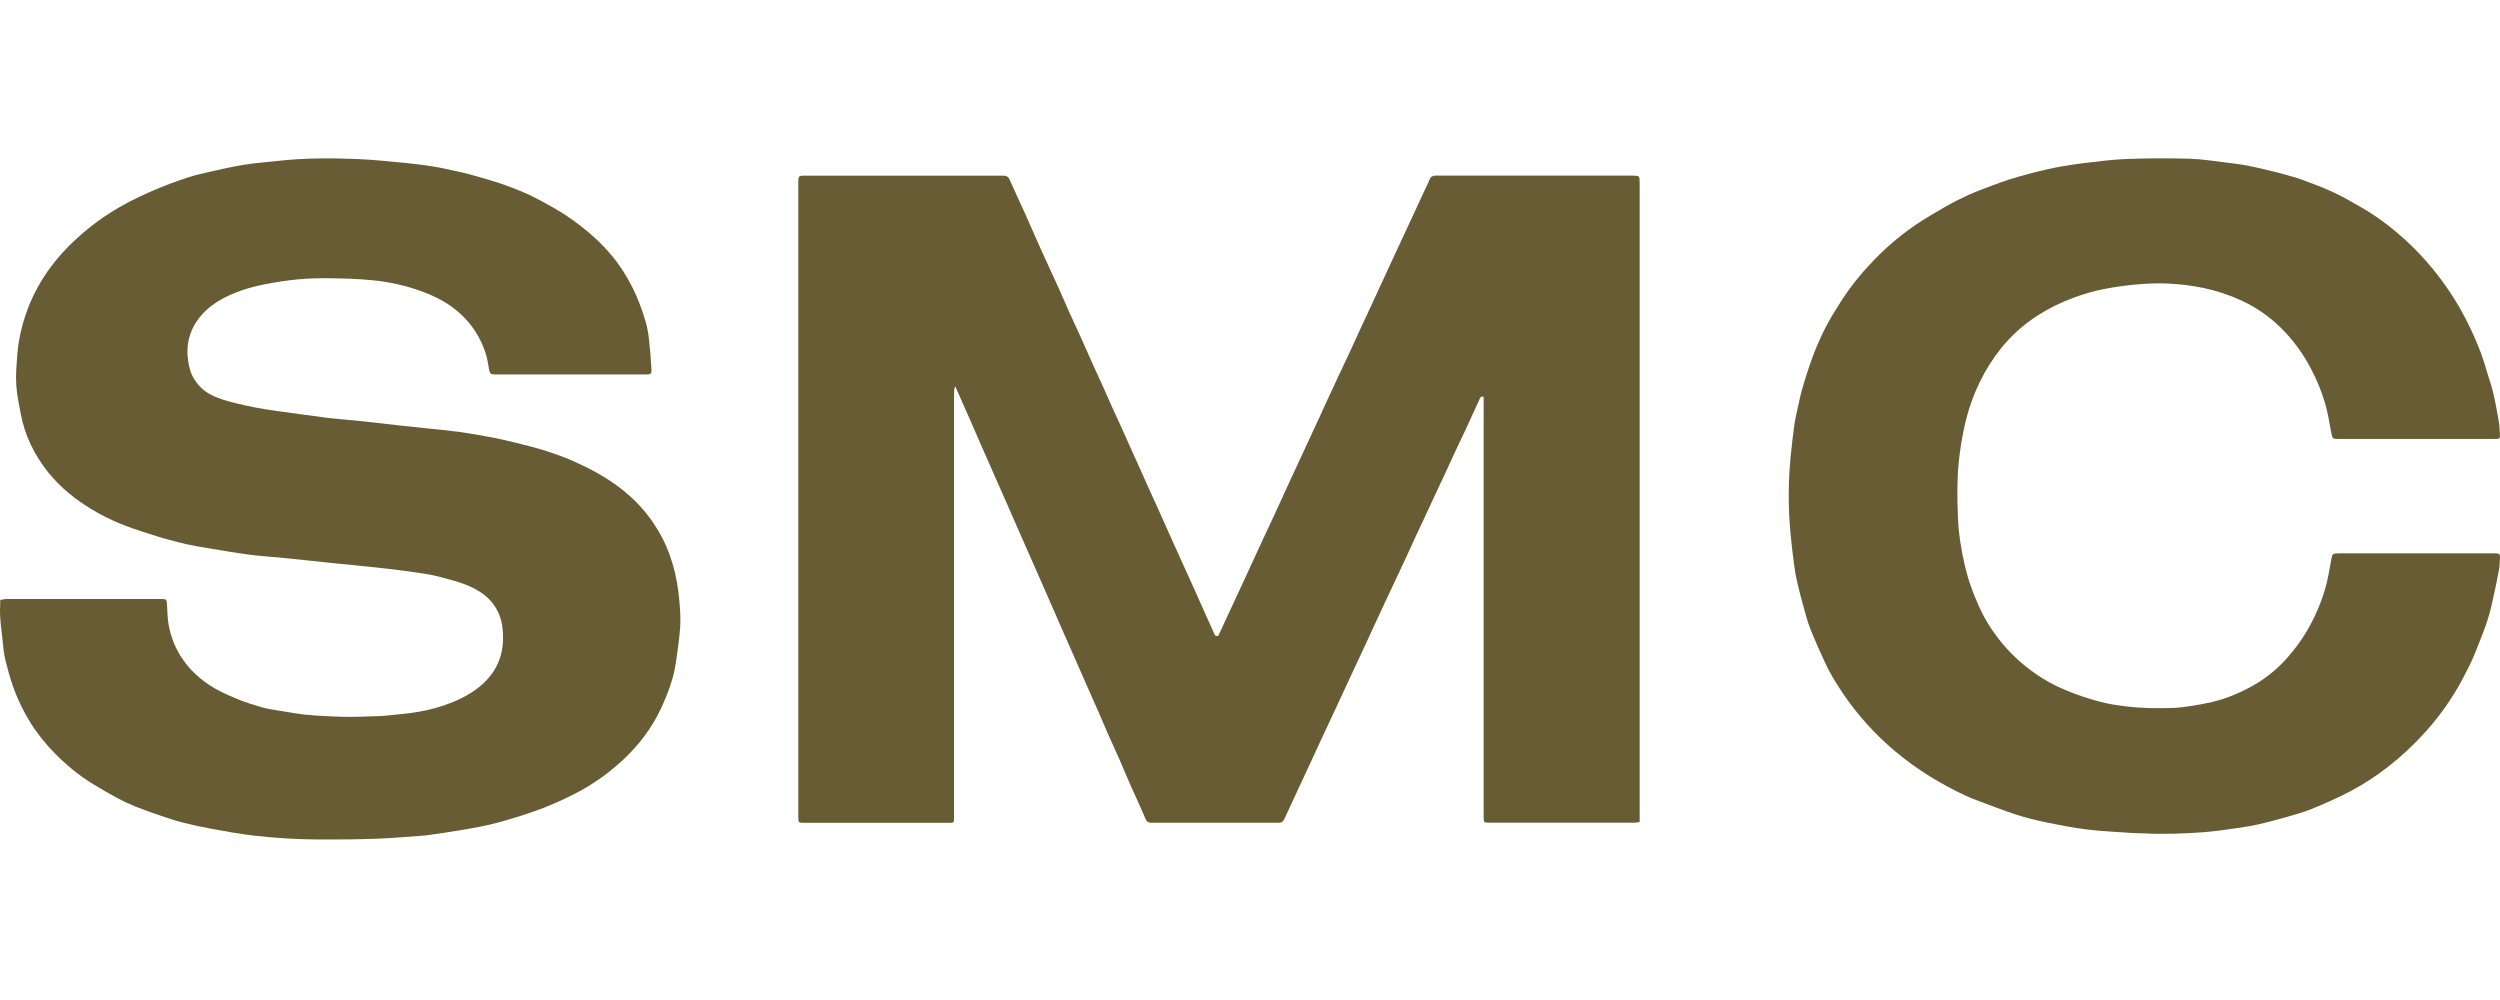
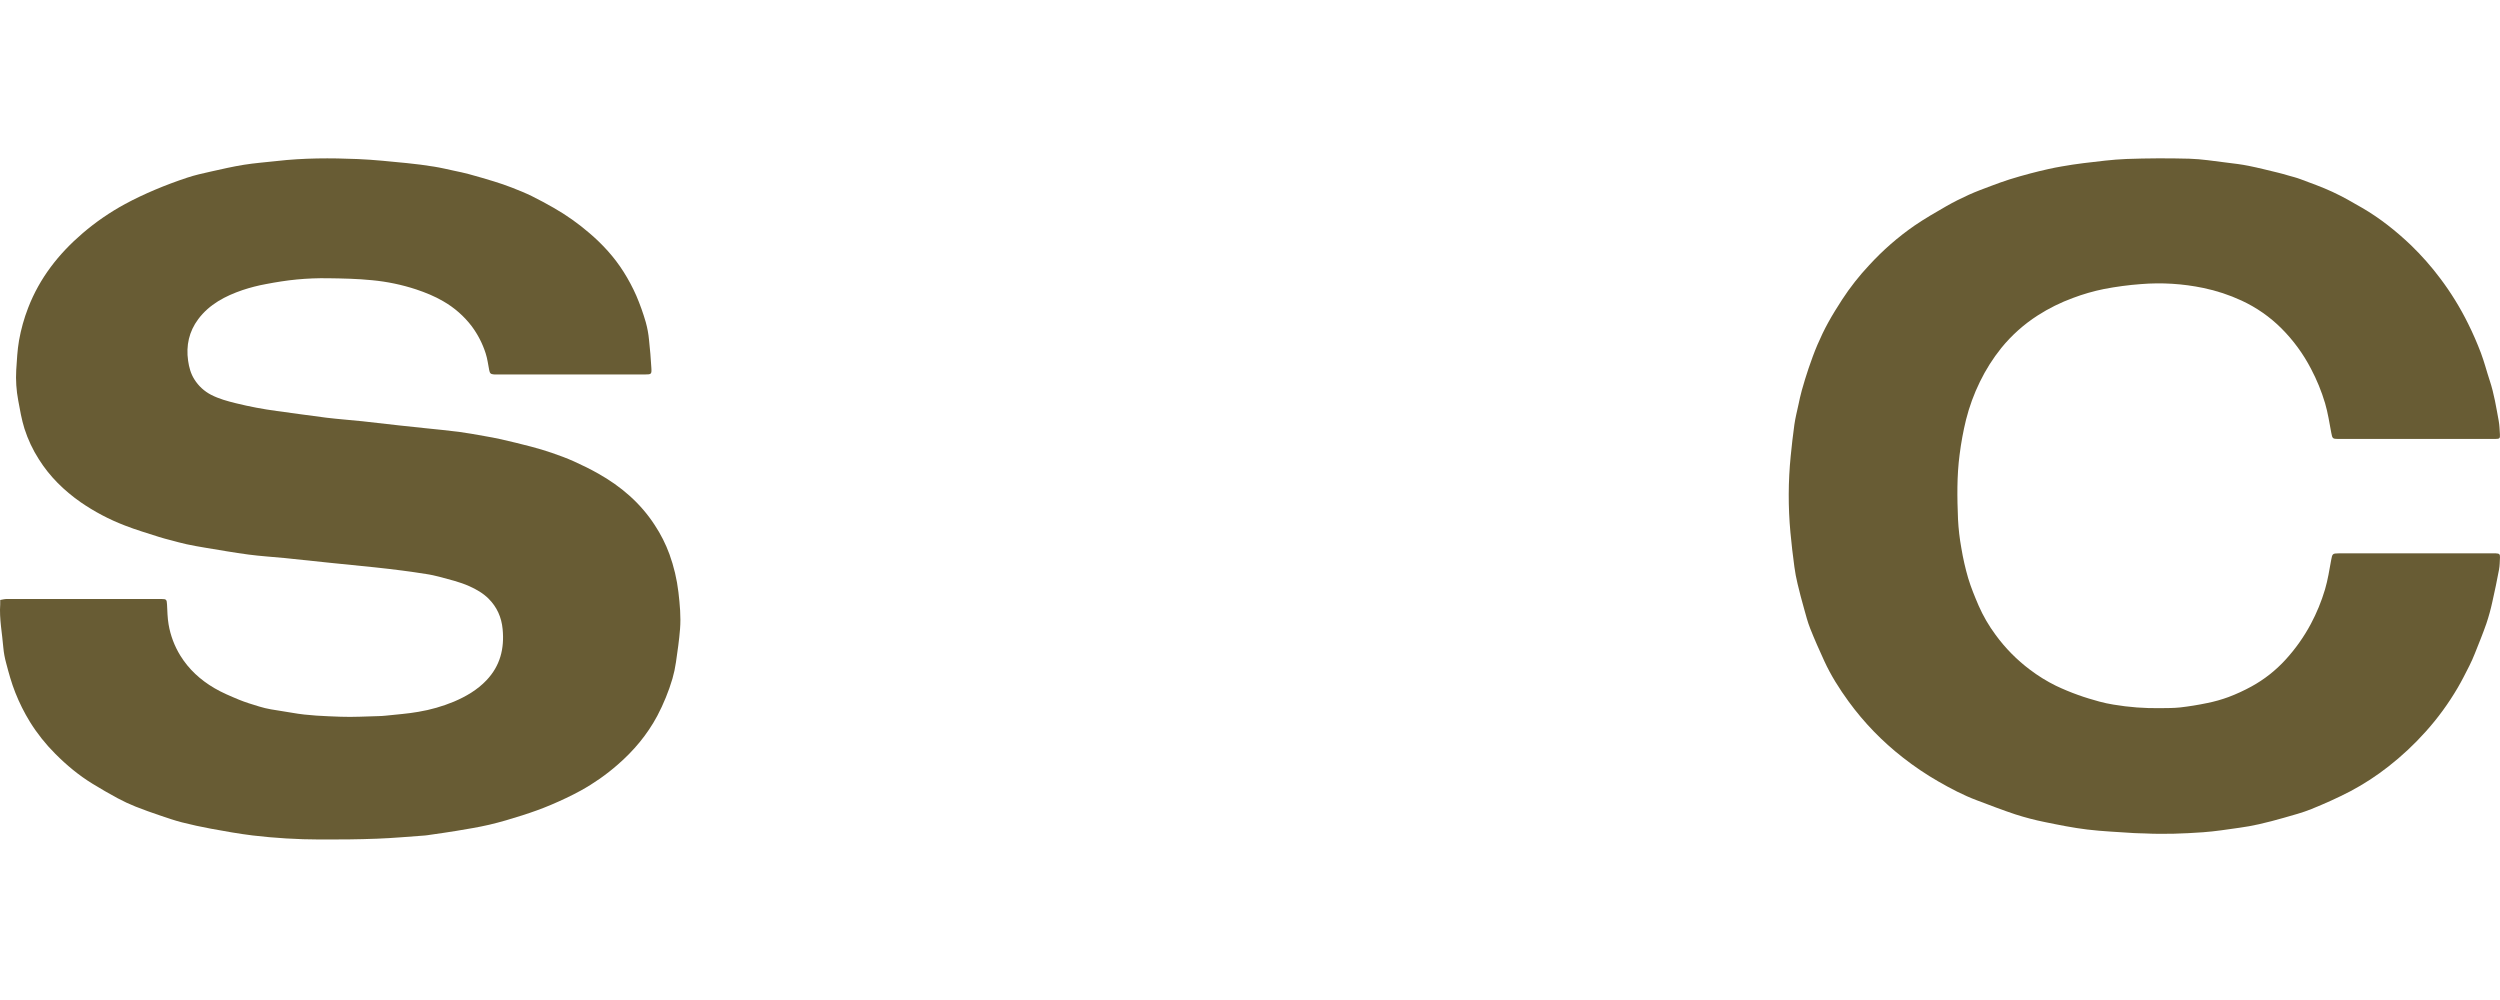
<svg xmlns="http://www.w3.org/2000/svg" width="300" height="120" viewBox="0 0 300 120" fill="none">
-   <path d="M146.2 76.292C146.558 75.521 146.918 74.743 147.278 73.966L148.4 71.547C148.762 70.769 149.123 69.991 149.483 69.213C149.849 68.42 150.211 67.626 150.576 66.832C150.954 66.01 151.334 65.189 151.716 64.368C152.085 63.576 152.461 62.787 152.829 61.995C153.196 61.204 153.546 60.439 153.899 59.656C154.252 58.873 154.616 58.1 154.976 57.317C155.356 56.495 155.736 55.674 156.117 54.855C156.478 54.077 156.839 53.299 157.199 52.52C157.573 51.714 157.948 50.908 158.322 50.102C158.675 49.336 159.022 48.568 159.374 47.803C159.763 46.954 160.157 46.105 160.556 45.257C161.033 44.241 161.518 43.227 161.992 42.21C162.353 41.432 162.701 40.646 163.061 39.866C163.422 39.086 163.802 38.284 164.17 37.492C164.538 36.701 164.9 35.904 165.265 35.11C165.624 34.332 165.985 33.554 166.346 32.776C166.724 31.954 167.1 31.132 167.482 30.311C167.843 29.533 168.209 28.755 168.572 27.977C168.935 27.198 169.296 26.42 169.656 25.642C170.038 24.822 170.418 24.001 170.798 23.18C171.048 22.641 171.323 22.11 171.536 21.561C171.581 21.42 171.669 21.296 171.789 21.209C171.909 21.121 172.053 21.074 172.202 21.075C172.327 21.065 172.453 21.075 172.578 21.075H195.79C196.762 21.075 196.762 21.075 196.762 22.032V98.645C196.567 98.682 196.369 98.708 196.171 98.721C190.318 98.725 184.465 98.725 178.612 98.721C178.099 98.721 178.045 98.658 178.037 98.153C178.037 97.996 178.037 97.84 178.037 97.683V47.633C177.804 47.536 177.682 47.602 177.597 47.791C177.047 48.997 176.499 50.205 175.943 51.407C175.476 52.412 174.992 53.407 174.522 54.41C174.158 55.188 173.808 55.972 173.447 56.75C172.973 57.769 172.492 58.783 172.018 59.8C171.654 60.578 171.296 61.356 170.934 62.135C170.559 62.94 170.18 63.743 169.805 64.549C169.431 65.356 169.079 66.138 168.712 66.931C168.358 67.696 168.001 68.459 167.642 69.221C167.277 69.999 166.907 70.771 166.543 71.548C166.047 72.608 165.553 73.669 165.062 74.73C164.702 75.508 164.349 76.291 163.987 77.069C163.625 77.847 163.245 78.651 162.876 79.442C162.506 80.234 162.153 80.999 161.792 81.777C161.431 82.555 161.056 83.362 160.687 84.154C160.319 84.945 159.96 85.71 159.597 86.488C159.214 87.307 158.831 88.127 158.449 88.948C158.088 89.725 157.729 90.504 157.371 91.282C157.013 92.06 156.652 92.838 156.288 93.616C155.913 94.422 155.537 95.227 155.161 96.033C154.807 96.797 154.459 97.564 154.101 98.327C153.971 98.604 153.765 98.732 153.431 98.731C148.346 98.72 143.262 98.72 138.179 98.731C137.807 98.731 137.607 98.621 137.449 98.244C136.901 96.92 136.282 95.618 135.699 94.31C135.227 93.24 134.783 92.157 134.312 91.085C133.841 90.013 133.347 88.954 132.874 87.884C132.509 87.057 132.164 86.22 131.805 85.391C131.445 84.561 131.082 83.766 130.722 82.951C130.362 82.138 129.992 81.298 129.628 80.468C129.264 79.637 128.89 78.781 128.519 77.939C128.155 77.112 127.789 76.284 127.422 75.456C127.053 74.613 126.684 73.77 126.316 72.927C125.942 72.069 125.567 71.212 125.192 70.355C124.834 69.54 124.475 68.726 124.115 67.913C123.743 67.071 123.37 66.228 122.998 65.385C122.626 64.542 122.255 63.699 121.886 62.856C121.517 62.013 121.152 61.169 120.781 60.327C120.418 59.5 120.052 58.673 119.684 57.845C119.317 57.018 118.952 56.19 118.589 55.361C118.211 54.504 117.834 53.647 117.457 52.791C117.089 51.948 116.727 51.102 116.357 50.262C116 49.447 115.637 48.636 115.277 47.822C115.076 47.369 114.878 46.916 114.627 46.345C114.572 46.496 114.529 46.651 114.499 46.809C114.479 47.043 114.483 47.279 114.483 47.515C114.483 64.325 114.483 81.135 114.483 97.947C114.483 98.791 114.526 98.737 113.689 98.737H96.553C95.798 98.737 95.797 98.737 95.797 97.987C95.797 72.629 95.797 47.273 95.797 21.915C95.797 21.818 95.797 21.728 95.797 21.633C95.814 21.184 95.911 21.082 96.362 21.079C97.398 21.073 98.433 21.079 99.468 21.079H119.99C120.163 21.079 120.336 21.079 120.508 21.086C120.648 21.084 120.785 21.127 120.899 21.208C121.013 21.288 121.099 21.403 121.144 21.535C121.718 22.85 122.34 24.145 122.929 25.454C123.61 26.962 124.259 28.481 124.939 29.989C125.619 31.496 126.324 32.992 127.006 34.499C127.476 35.535 127.918 36.585 128.386 37.623C128.854 38.662 129.359 39.718 129.831 40.771C130.304 41.823 130.75 42.855 131.217 43.894C131.581 44.704 131.961 45.508 132.327 46.318C132.693 47.129 133.046 47.946 133.412 48.757C133.779 49.568 134.168 50.4 134.541 51.224C134.895 52.002 135.242 52.792 135.594 53.575C135.971 54.414 136.349 55.253 136.728 56.091C137.093 56.902 137.453 57.715 137.819 58.522C138.192 59.347 138.569 60.169 138.941 60.993C139.301 61.789 139.658 62.586 140.011 63.384C140.375 64.195 140.739 65.006 141.102 65.816C141.468 66.626 141.839 67.434 142.206 68.247C142.595 69.099 142.984 69.95 143.365 70.804C143.728 71.615 144.083 72.431 144.447 73.243C144.804 74.041 145.167 74.835 145.527 75.632C145.596 75.772 145.658 75.915 145.713 76.061C145.802 76.286 145.94 76.384 146.2 76.292Z" fill="#685C34" />
  <path d="M0.027 71.996C0.304 71.952 0.546 71.88 0.788 71.88C6.987 71.874 13.185 71.874 19.383 71.88C19.967 71.88 20.01 71.953 20.043 72.536C20.086 73.334 20.095 74.141 20.23 74.925C20.454 76.253 20.933 77.525 21.64 78.672C22.659 80.325 24.053 81.589 25.701 82.562C26.637 83.114 27.653 83.535 28.66 83.956C29.451 84.284 30.279 84.528 31.1 84.781C31.564 84.923 32.037 85.037 32.515 85.121C33.362 85.274 34.218 85.382 35.065 85.535C36.987 85.881 38.935 85.933 40.876 86.008C42.392 86.067 43.916 85.968 45.437 85.933C45.734 85.927 46.033 85.907 46.328 85.875C47.621 85.733 48.923 85.646 50.201 85.42C51.67 85.176 53.106 84.763 54.481 84.192C55.926 83.575 57.273 82.793 58.371 81.638C60.024 79.905 60.541 77.826 60.316 75.499C60.181 74.07 59.635 72.839 58.623 71.834C57.962 71.179 57.164 70.721 56.315 70.341C55.148 69.82 53.916 69.54 52.697 69.206C52.182 69.069 51.66 68.961 51.133 68.882C50.19 68.73 49.244 68.593 48.296 68.47C47.194 68.328 46.089 68.198 44.981 68.081C43.188 67.892 41.394 67.721 39.6 67.536C38.009 67.372 36.419 67.202 34.829 67.035C34.594 67.01 34.361 66.983 34.126 66.961C32.69 66.826 31.249 66.735 29.819 66.547C28.096 66.319 26.384 66.014 24.664 65.731C23.908 65.606 23.151 65.472 22.401 65.311C21.76 65.173 21.127 64.993 20.493 64.825C20.024 64.702 19.552 64.586 19.092 64.436C17.71 63.988 16.311 63.584 14.962 63.052C13.093 62.333 11.316 61.395 9.668 60.258C7.679 58.862 5.972 57.195 4.666 55.118C3.932 53.973 3.351 52.737 2.936 51.441C2.595 50.342 2.392 49.195 2.188 48.059C1.96 46.855 1.879 45.628 1.947 44.405C2.026 43.217 2.081 42.02 2.284 40.851C2.522 39.512 2.889 38.2 3.381 36.932C4.76 33.357 7.043 30.452 9.921 27.985C11.489 26.642 13.195 25.468 15.009 24.483C16.177 23.85 17.379 23.289 18.597 22.772C19.862 22.237 21.15 21.755 22.453 21.323C23.385 21.012 24.352 20.799 25.312 20.584C26.625 20.292 27.938 19.986 29.265 19.774C30.564 19.567 31.88 19.47 33.188 19.325C36.433 18.951 39.681 18.951 42.928 19.086C44.9 19.168 46.866 19.384 48.832 19.572C49.923 19.676 51.011 19.825 52.095 19.997C52.913 20.127 53.72 20.323 54.531 20.497C55.115 20.621 55.698 20.739 56.268 20.896C57.278 21.172 58.283 21.464 59.283 21.771C59.999 21.993 60.71 22.233 61.407 22.505C62.222 22.822 63.035 23.151 63.819 23.533C64.717 23.971 65.59 24.459 66.461 24.949C67.968 25.812 69.39 26.817 70.706 27.951C72.317 29.318 73.729 30.869 74.851 32.65C75.425 33.56 75.93 34.512 76.364 35.497C76.804 36.53 77.181 37.588 77.494 38.667C77.686 39.36 77.817 40.07 77.883 40.787C78.009 41.906 78.096 43.032 78.164 44.158C78.21 44.91 78.157 44.936 77.379 44.936C76.421 44.936 75.464 44.936 74.507 44.936H59.724C59.566 44.936 59.409 44.944 59.253 44.93C58.876 44.898 58.778 44.793 58.705 44.415C58.572 43.742 58.492 43.053 58.279 42.401C57.907 41.239 57.346 40.146 56.62 39.165C55.69 37.94 54.522 36.914 53.187 36.15C52.163 35.55 51.064 35.106 49.932 34.726C48.219 34.164 46.449 33.795 44.655 33.626C42.894 33.446 41.116 33.414 39.344 33.389C38.105 33.37 36.865 33.419 35.631 33.536C34.386 33.654 33.146 33.854 31.917 34.089C30.963 34.263 30.023 34.504 29.104 34.81C27.035 35.518 25.116 36.513 23.779 38.312C22.686 39.78 22.312 41.466 22.572 43.284C22.687 44.082 22.891 44.846 23.33 45.534C23.822 46.32 24.517 46.958 25.342 47.382C26.28 47.862 27.287 48.138 28.308 48.388C29.934 48.79 31.581 49.102 33.242 49.323C35.216 49.58 37.183 49.881 39.159 50.123C40.59 50.298 42.031 50.397 43.465 50.548C44.946 50.704 46.425 50.885 47.904 51.05C48.98 51.169 50.056 51.278 51.132 51.393C52.441 51.533 53.758 51.651 55.058 51.821C56.068 51.951 57.07 52.142 58.073 52.317C58.767 52.439 59.462 52.561 60.148 52.718C61.336 52.992 62.523 53.277 63.702 53.587C64.547 53.81 65.388 54.056 66.215 54.341C67.115 54.65 68.013 54.98 68.88 55.37C69.874 55.817 70.857 56.302 71.806 56.838C74.529 58.375 76.849 60.36 78.567 63.008C79.291 64.103 79.885 65.278 80.336 66.51C80.867 67.981 81.228 69.509 81.411 71.063C81.581 72.533 81.723 74.001 81.606 75.473C81.502 76.813 81.304 78.147 81.113 79.478C81.018 80.144 80.877 80.802 80.691 81.447C80.467 82.211 80.203 82.962 79.9 83.698C79.596 84.449 79.254 85.184 78.876 85.9C77.667 88.161 76.047 90.094 74.11 91.772C72.755 92.957 71.278 93.993 69.703 94.864C68.542 95.501 67.334 96.064 66.115 96.583C64.996 97.058 63.846 97.468 62.687 97.838C61.378 98.257 60.061 98.65 58.72 98.966C57.411 99.273 56.077 99.481 54.749 99.707C53.715 99.883 52.673 100.02 51.637 100.173C51.42 100.206 51.202 100.244 50.984 100.26C49.075 100.394 47.169 100.573 45.258 100.643C42.969 100.728 40.677 100.753 38.387 100.74C35.689 100.734 32.994 100.572 30.315 100.254C28.636 100.05 26.969 99.746 25.305 99.442C24.138 99.229 22.971 98.971 21.821 98.679C20.946 98.455 20.085 98.157 19.229 97.865C18.238 97.528 17.249 97.185 16.279 96.796C15.539 96.501 14.816 96.164 14.115 95.787C13.098 95.24 12.098 94.659 11.114 94.056C9.461 93.046 7.99 91.819 6.628 90.45C5.475 89.298 4.458 88.018 3.598 86.634C2.911 85.517 2.323 84.342 1.841 83.122C1.375 81.955 1.048 80.752 0.732 79.545C0.57 78.956 0.459 78.355 0.402 77.747C0.264 75.996 -0.098 74.272 0.025 72.509C0.036 72.369 0.027 72.228 0.027 71.996Z" fill="#685C34" />
  <path d="M289.955 52.674H280.588C279.916 52.674 279.881 52.616 279.756 51.95C279.531 50.758 279.35 49.549 279.01 48.389C278.584 46.959 278.018 45.574 277.32 44.254C276.395 42.469 275.201 40.836 273.78 39.413C272.389 38.022 270.763 36.889 268.977 36.065C267.509 35.386 265.968 34.878 264.383 34.552C261.934 34.044 259.424 33.889 256.931 34.09C255.438 34.2 253.953 34.397 252.484 34.68C251.218 34.937 249.975 35.294 248.766 35.75C247.278 36.294 245.853 37.001 244.519 37.857C242.864 38.921 241.389 40.241 240.148 41.768C239.147 43.017 238.289 44.375 237.589 45.815C236.877 47.268 236.319 48.791 235.925 50.36C235.588 51.738 235.331 53.135 235.155 54.542C234.813 57.129 234.858 59.714 234.961 62.302C235.019 63.469 235.153 64.632 235.363 65.782C235.564 66.997 235.837 68.199 236.182 69.381C236.521 70.508 236.976 71.604 237.44 72.688C237.984 73.928 238.668 75.102 239.476 76.189C240.634 77.777 242.022 79.184 243.593 80.363C244.572 81.106 245.619 81.754 246.722 82.296C247.591 82.71 248.481 83.079 249.388 83.402C250.218 83.704 251.071 83.953 251.924 84.19C252.482 84.34 253.047 84.461 253.617 84.553C255.48 84.867 257.368 85.009 259.258 84.978C260.053 84.967 260.855 84.978 261.643 84.889C262.724 84.764 263.801 84.589 264.866 84.365C265.735 84.192 266.589 83.951 267.42 83.646C268.365 83.289 269.284 82.867 270.17 82.381C271.702 81.543 273.085 80.456 274.262 79.166C275.451 77.868 276.471 76.426 277.301 74.874C278.004 73.557 278.572 72.173 278.998 70.743C279.341 69.583 279.527 68.374 279.745 67.181C279.875 66.467 279.907 66.403 280.634 66.403H299.277C299.355 66.403 299.434 66.403 299.512 66.403C299.923 66.419 300.015 66.507 299.998 66.907C299.972 67.393 299.973 67.879 299.883 68.353C299.639 69.653 299.371 70.95 299.077 72.243C298.889 73.11 298.654 73.965 298.373 74.806C297.951 76.024 297.46 77.217 296.984 78.415C296.783 78.92 296.565 79.42 296.319 79.903C295.869 80.789 295.426 81.68 294.923 82.536C293.822 84.418 292.533 86.184 291.075 87.805C289.714 89.327 288.22 90.724 286.611 91.98C285.179 93.105 283.65 94.1 282.04 94.953C280.527 95.742 278.962 96.439 277.381 97.082C276.305 97.521 275.168 97.815 274.049 98.139C273.063 98.423 272.069 98.68 271.068 98.909C270.294 99.085 269.511 99.223 268.725 99.332C267.273 99.534 265.82 99.768 264.36 99.871C262.025 100.037 259.683 100.125 257.34 100.01C256.918 99.99 256.495 99.999 256.075 99.969C254.208 99.839 252.333 99.768 250.477 99.544C248.762 99.336 247.061 98.994 245.367 98.645C244.177 98.405 243.002 98.097 241.846 97.725C240.284 97.212 238.751 96.607 237.209 96.031C235.602 95.429 234.089 94.629 232.606 93.779C231.122 92.926 229.702 91.967 228.355 90.911C225.88 88.984 223.687 86.721 221.839 84.188C220.721 82.653 219.706 81.048 218.913 79.318C218.325 78.033 217.746 76.742 217.227 75.427C216.917 74.649 216.709 73.832 216.483 73.023C216.205 72.035 215.937 71.043 215.705 70.045C215.543 69.378 215.417 68.703 215.326 68.022C215.146 66.646 214.971 65.268 214.85 63.885C214.57 60.836 214.581 57.767 214.885 54.72C215.014 53.464 215.146 52.206 215.325 50.956C215.44 50.156 215.638 49.367 215.811 48.576C215.936 47.998 216.055 47.416 216.216 46.848C216.47 45.952 216.735 45.057 217.038 44.176C217.36 43.235 217.697 42.298 218.087 41.384C218.477 40.471 218.908 39.572 219.386 38.702C219.901 37.763 220.473 36.854 221.054 35.953C222.015 34.479 223.105 33.094 224.31 31.812C225.942 30.03 227.768 28.436 229.756 27.062C230.973 26.232 232.254 25.491 233.534 24.757C234.421 24.248 235.341 23.79 236.273 23.367C237.134 22.978 238.028 22.651 238.914 22.317C239.641 22.042 240.373 21.775 241.112 21.539C241.943 21.276 242.783 21.042 243.624 20.817C244.346 20.623 245.073 20.453 245.803 20.287C246.334 20.168 246.873 20.06 247.408 19.971C248.283 19.826 249.158 19.672 250.043 19.574C251.749 19.38 253.455 19.142 255.167 19.078C257.677 18.987 260.19 18.976 262.705 19.044C264.212 19.085 265.714 19.336 267.216 19.515C268.098 19.62 268.983 19.728 269.853 19.904C271.028 20.14 272.187 20.438 273.354 20.718C273.777 20.815 274.195 20.945 274.614 21.065C275.091 21.202 275.578 21.318 276.041 21.494C277.334 21.98 278.644 22.442 279.896 23.024C281.118 23.591 282.296 24.265 283.463 24.944C285.586 26.178 287.499 27.698 289.278 29.388C290.568 30.631 291.756 31.976 292.829 33.41C294.112 35.112 295.232 36.931 296.175 38.842C296.743 39.981 297.252 41.154 297.705 42.343C298.117 43.431 298.4 44.567 298.768 45.672C299.292 47.246 299.546 48.882 299.845 50.501C299.942 51.036 299.958 51.588 299.991 52.132C300.02 52.606 299.952 52.67 299.465 52.671C297.903 52.675 296.341 52.675 294.78 52.671L289.955 52.674Z" fill="#685C34" />
</svg>